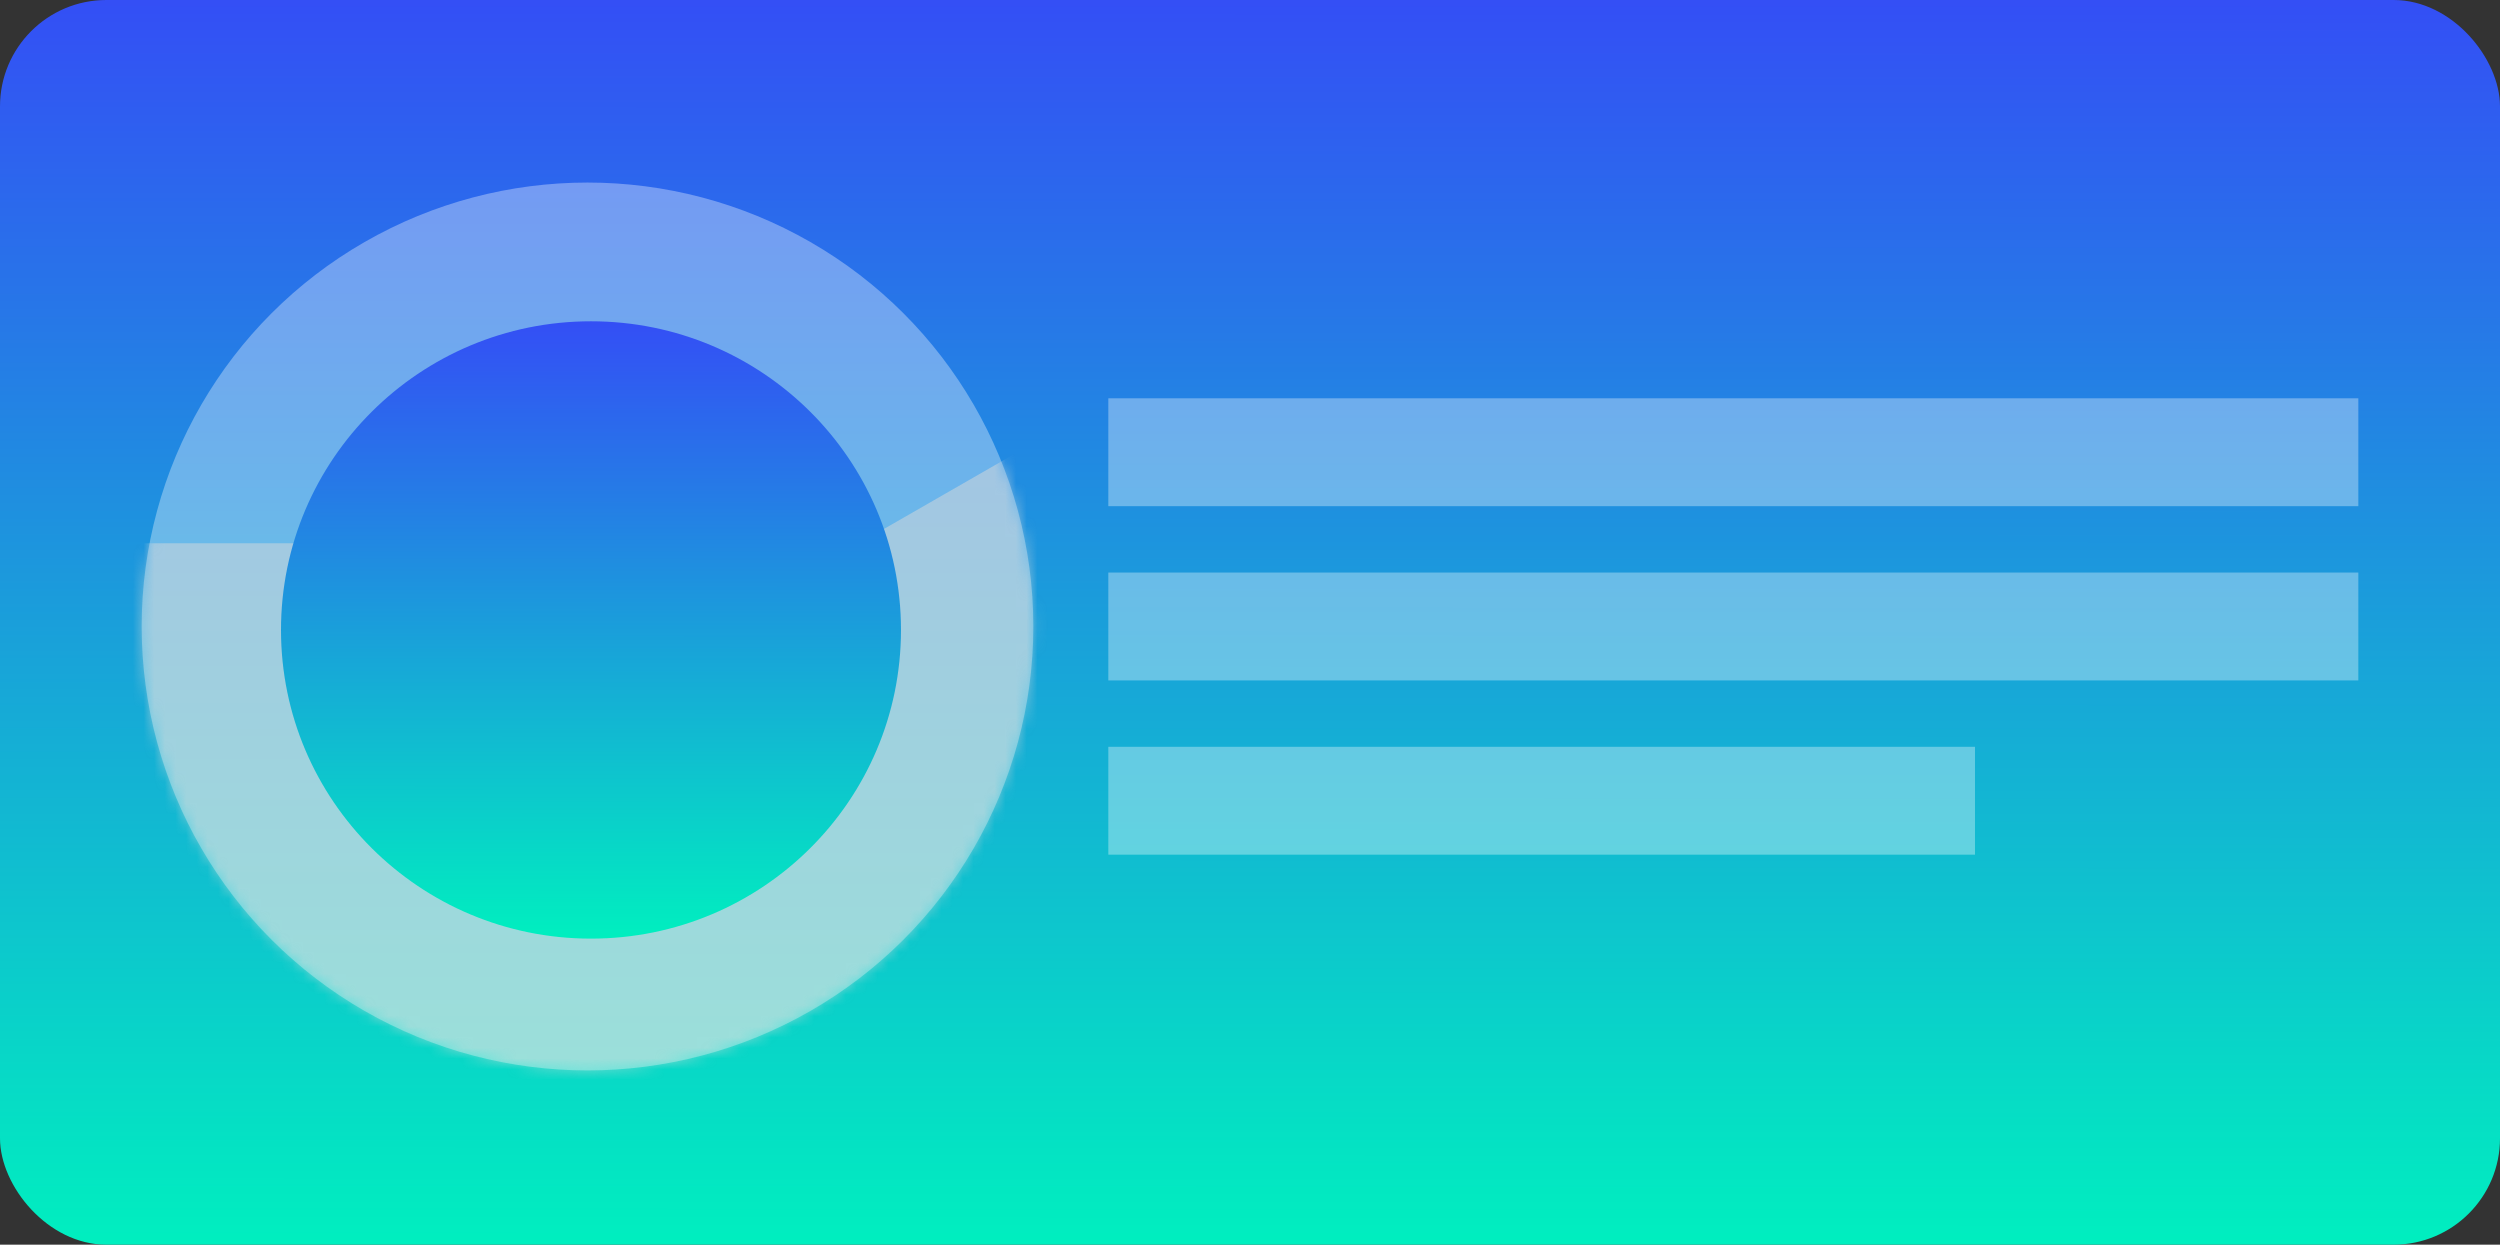
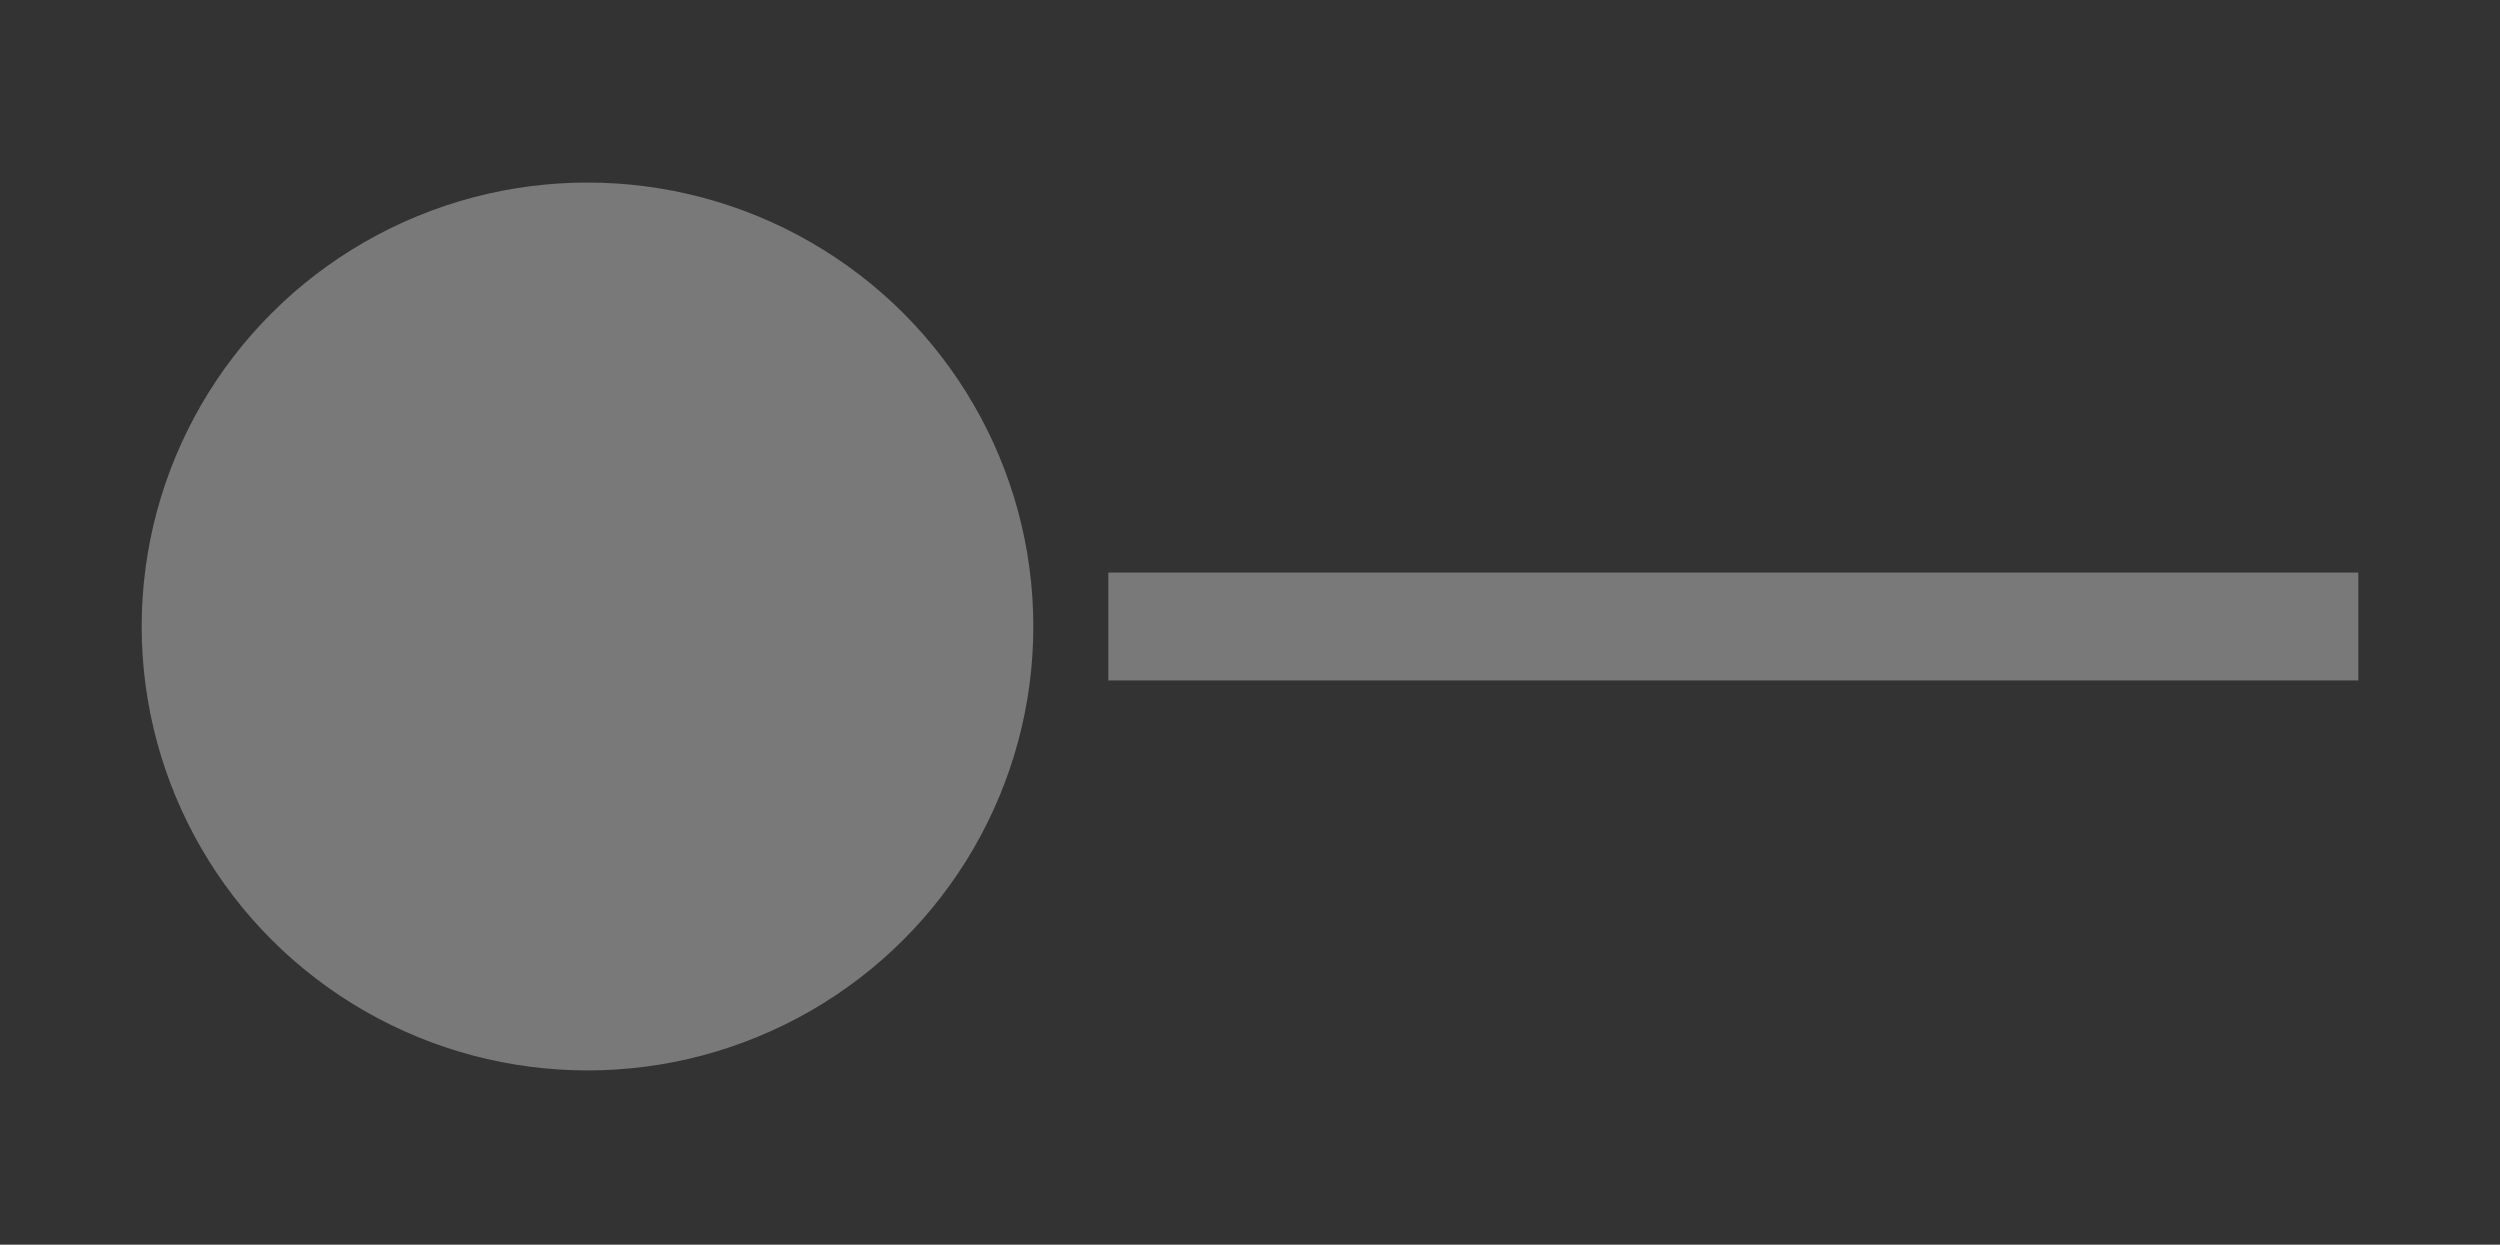
<svg xmlns="http://www.w3.org/2000/svg" width="235" height="117" viewBox="0 0 235 117" fill="none">
  <rect x="0" y="0" width="235" height="117" fill="#333333" stroke="none" />
  <g id="ç¼ç» 29">
-     <rect id="ç©å½¢å¤ä»½ 82" width="235" height="117" rx="10" fill="url(#paint0_linear_0_145)" />
    <g id="æ¤­åå½¢ 2">
      <ellipse id="æ¤­åå½¢" opacity="0.34" cx="55.225" cy="58.89" rx="41.908" ry="41.73" fill="white" />
      <mask id="mask0_0_145" style="mask-type:luminance" maskUnits="userSpaceOnUse" x="13" y="17" width="85" height="84">
-         <ellipse id="æ¤­åå½¢_2" cx="55.225" cy="58.89" rx="41.908" ry="41.73" fill="white" />
-       </mask>
+         </mask>
      <g mask="url(#mask0_0_145)">
        <path id="å½¢ç¶ç»å" opacity="0.503" fill-rule="evenodd" clip-rule="evenodd" d="M61.773 70.662V65.472L64.03 69.365L61.773 70.662ZM61.773 118.039V118.225H-6.328V51.066H61.773V61.978L119.231 28.946L152.954 87.108L93.977 121.013L84.657 104.939L61.797 118.081L61.773 118.039Z" fill="#D8D8D8" />
-         <ellipse id="æ¤­åå½¢_3" cx="55.553" cy="59.216" rx="29.139" ry="29.015" fill="url(#paint1_linear_0_145)" />
      </g>
    </g>
-     <rect id="ç©å½¢" opacity="0.34" x="104.183" y="37.44" width="117.5" height="10.14" fill="white" />
    <rect id="ç©å½¢å¤ä»½ 85" opacity="0.34" x="104.183" y="53.82" width="117.5" height="10.14" fill="white" />
-     <rect id="ç©å½¢å¤ä»½ 89" opacity="0.34" x="104.183" y="70.2" width="81.467" height="10.14" fill="white" />
  </g>
  <defs>
    <linearGradient id="paint0_linear_0_145" x1="117.5" y1="-20.882" x2="117.466" y2="117" gradientUnits="userSpaceOnUse">
      <stop stop-color="#3D32FF" />
      <stop offset="1" stop-color="#00EFBF" />
    </linearGradient>
    <linearGradient id="paint1_linear_0_145" x1="55.553" y1="19.843" x2="55.519" y2="88.231" gradientUnits="userSpaceOnUse">
      <stop stop-color="#3D32FF" />
      <stop offset="1" stop-color="#00EFBF" />
    </linearGradient>
  </defs>
</svg>